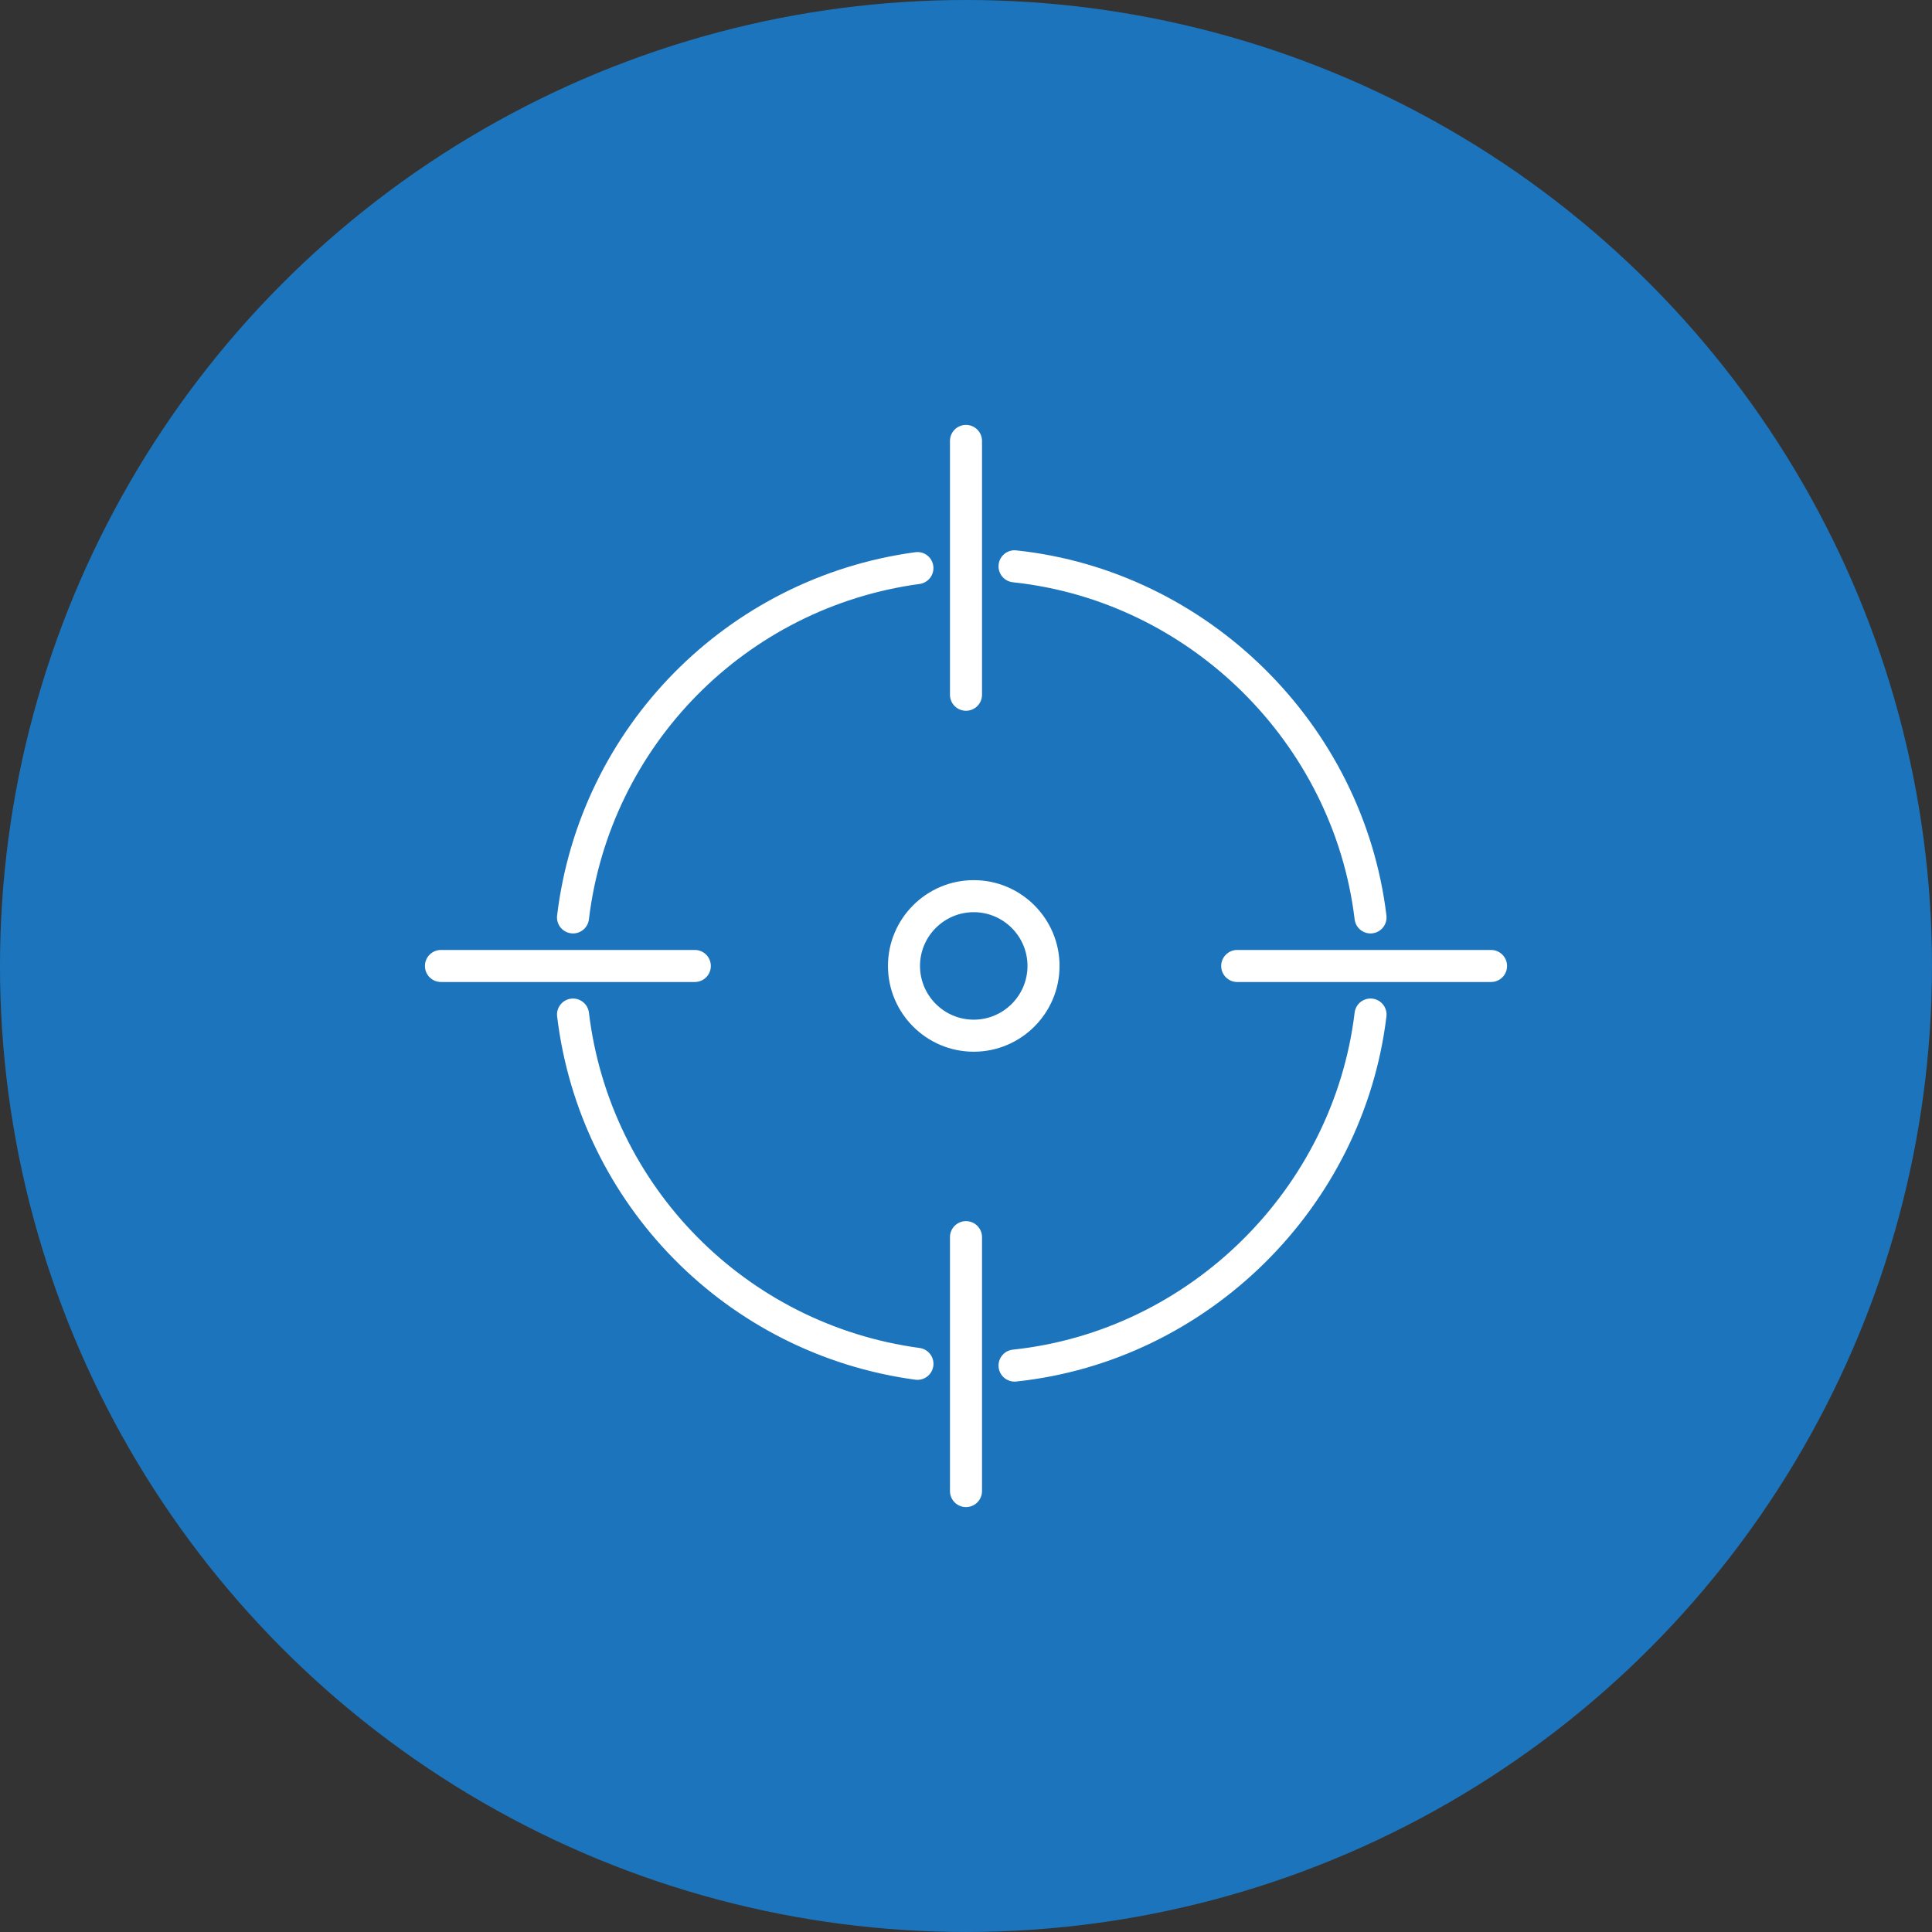
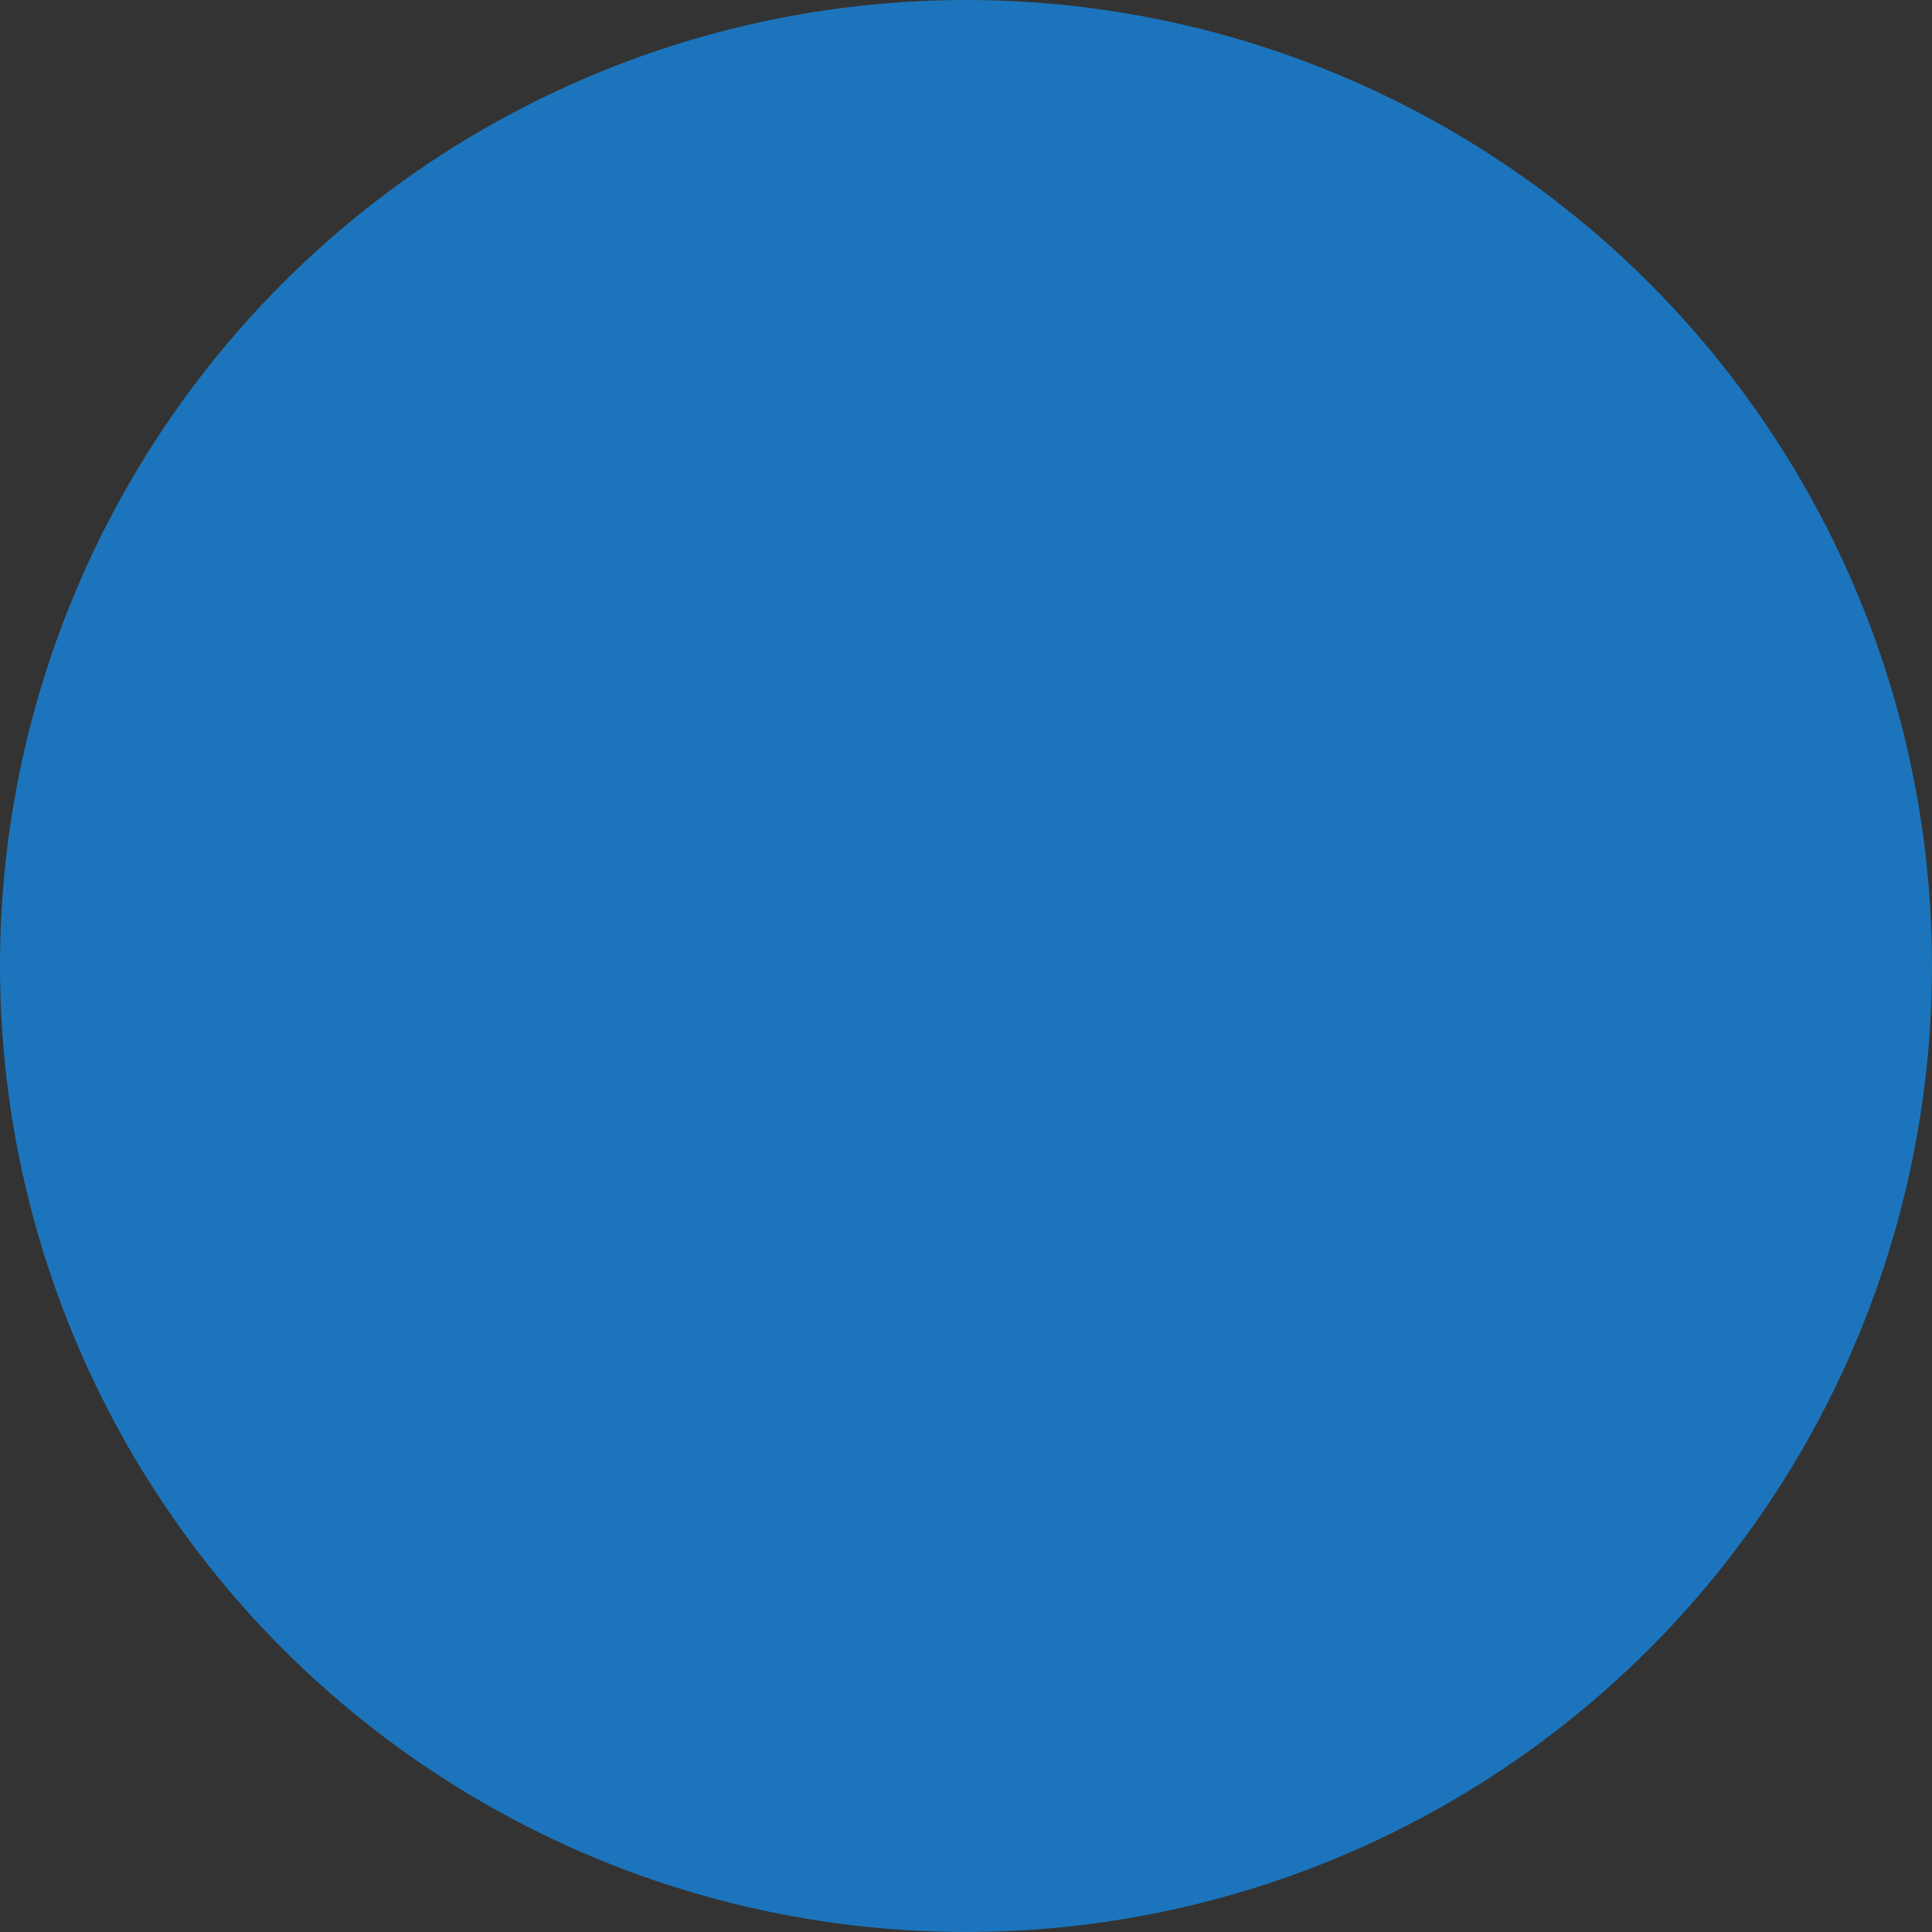
<svg xmlns="http://www.w3.org/2000/svg" version="1.1" x="0px" y="0px" width="127.693px" height="127.693px" viewBox="0 0 127.693 127.693" enable-background="new 0 0 127.693 127.693" xml:space="preserve">
  <rect x="0" y="0" width="127.693" height="127.693" fill="#333333" stroke="none" />
  <defs>
</defs>
  <circle fill="#1C75BC" cx="63.846" cy="63.846" r="63.846" />
  <g id="Shape_182_1_">
    <g>
-       <path fill="#FFFFFF" d="M63.846,46.978c0.584,0,1.059-0.474,1.059-1.059V29.143c0-0.585-0.475-1.059-1.059-1.059    c-0.585,0-1.059,0.474-1.059,1.059v16.776C62.787,46.504,63.262,46.978,63.846,46.978z M66.945,38.484    c11.679,1.234,21.179,10.604,22.588,22.278c0.065,0.538,0.521,0.932,1.049,0.932c0.042,0,0.085-0.003,0.128-0.008    c0.581-0.069,0.994-0.597,0.924-1.177C90.109,47.863,79.82,37.716,67.168,36.377c-0.585-0.063-1.103,0.361-1.165,0.942    C65.942,37.901,66.363,38.422,66.945,38.484z M58.689,63.842c0,3.126,2.544,5.67,5.67,5.67c3.126,0,5.67-2.544,5.67-5.67    c0-3.126-2.544-5.67-5.67-5.67C61.233,58.172,58.689,60.716,58.689,63.842z M67.911,63.842c0,1.958-1.594,3.552-3.552,3.552    c-1.958,0-3.552-1.594-3.552-3.552c0-1.958,1.594-3.552,3.552-3.552C66.317,60.29,67.911,61.884,67.911,63.842z M37.746,61.686    c0.043,0.006,0.085,0.008,0.128,0.008c0.528,0,0.986-0.394,1.049-0.932c1.386-11.495,10.372-20.609,21.854-22.166    c0.579-0.079,0.986-0.612,0.907-1.191c-0.077-0.578-0.605-0.99-1.191-0.907c-12.438,1.686-22.173,11.559-23.672,24.011    C36.752,61.089,37.166,61.617,37.746,61.686z M90.71,66.004c-0.575-0.07-1.109,0.342-1.177,0.924    c-1.409,11.672-10.907,21.041-22.588,22.275c-0.582,0.062-1.003,0.583-0.942,1.165c0.058,0.543,0.517,0.947,1.052,0.947    c0.037,0,0.075-0.001,0.113-0.005c12.652-1.339,22.941-11.485,24.466-24.128C91.705,66.602,91.291,66.073,90.71,66.004z     M63.846,80.709c-0.585,0-1.059,0.474-1.059,1.059V98.55c0,0.585,0.474,1.059,1.059,1.059c0.584,0,1.059-0.474,1.059-1.059V81.768    C64.906,81.183,64.431,80.709,63.846,80.709z M98.548,62.786H81.772c-0.584,0-1.059,0.474-1.059,1.059    c0,0.585,0.474,1.059,1.059,1.059h16.776c0.585,0,1.059-0.474,1.059-1.059C99.607,63.26,99.133,62.786,98.548,62.786z     M60.778,89.092C49.296,87.538,40.31,78.423,38.924,66.928c-0.069-0.582-0.607-0.993-1.177-0.924    c-0.581,0.069-0.994,0.597-0.924,1.177c1.5,12.452,11.234,22.325,23.672,24.008c0.048,0.007,0.097,0.01,0.144,0.01    c0.521,0,0.976-0.386,1.048-0.917C61.764,89.704,61.357,89.17,60.778,89.092z M46.982,63.845c0-0.585-0.474-1.059-1.059-1.059    H29.145c-0.585,0-1.059,0.474-1.059,1.059c0,0.585,0.474,1.059,1.059,1.059h16.779C46.508,64.904,46.982,64.43,46.982,63.845z" />
-     </g>
+       </g>
  </g>
</svg>